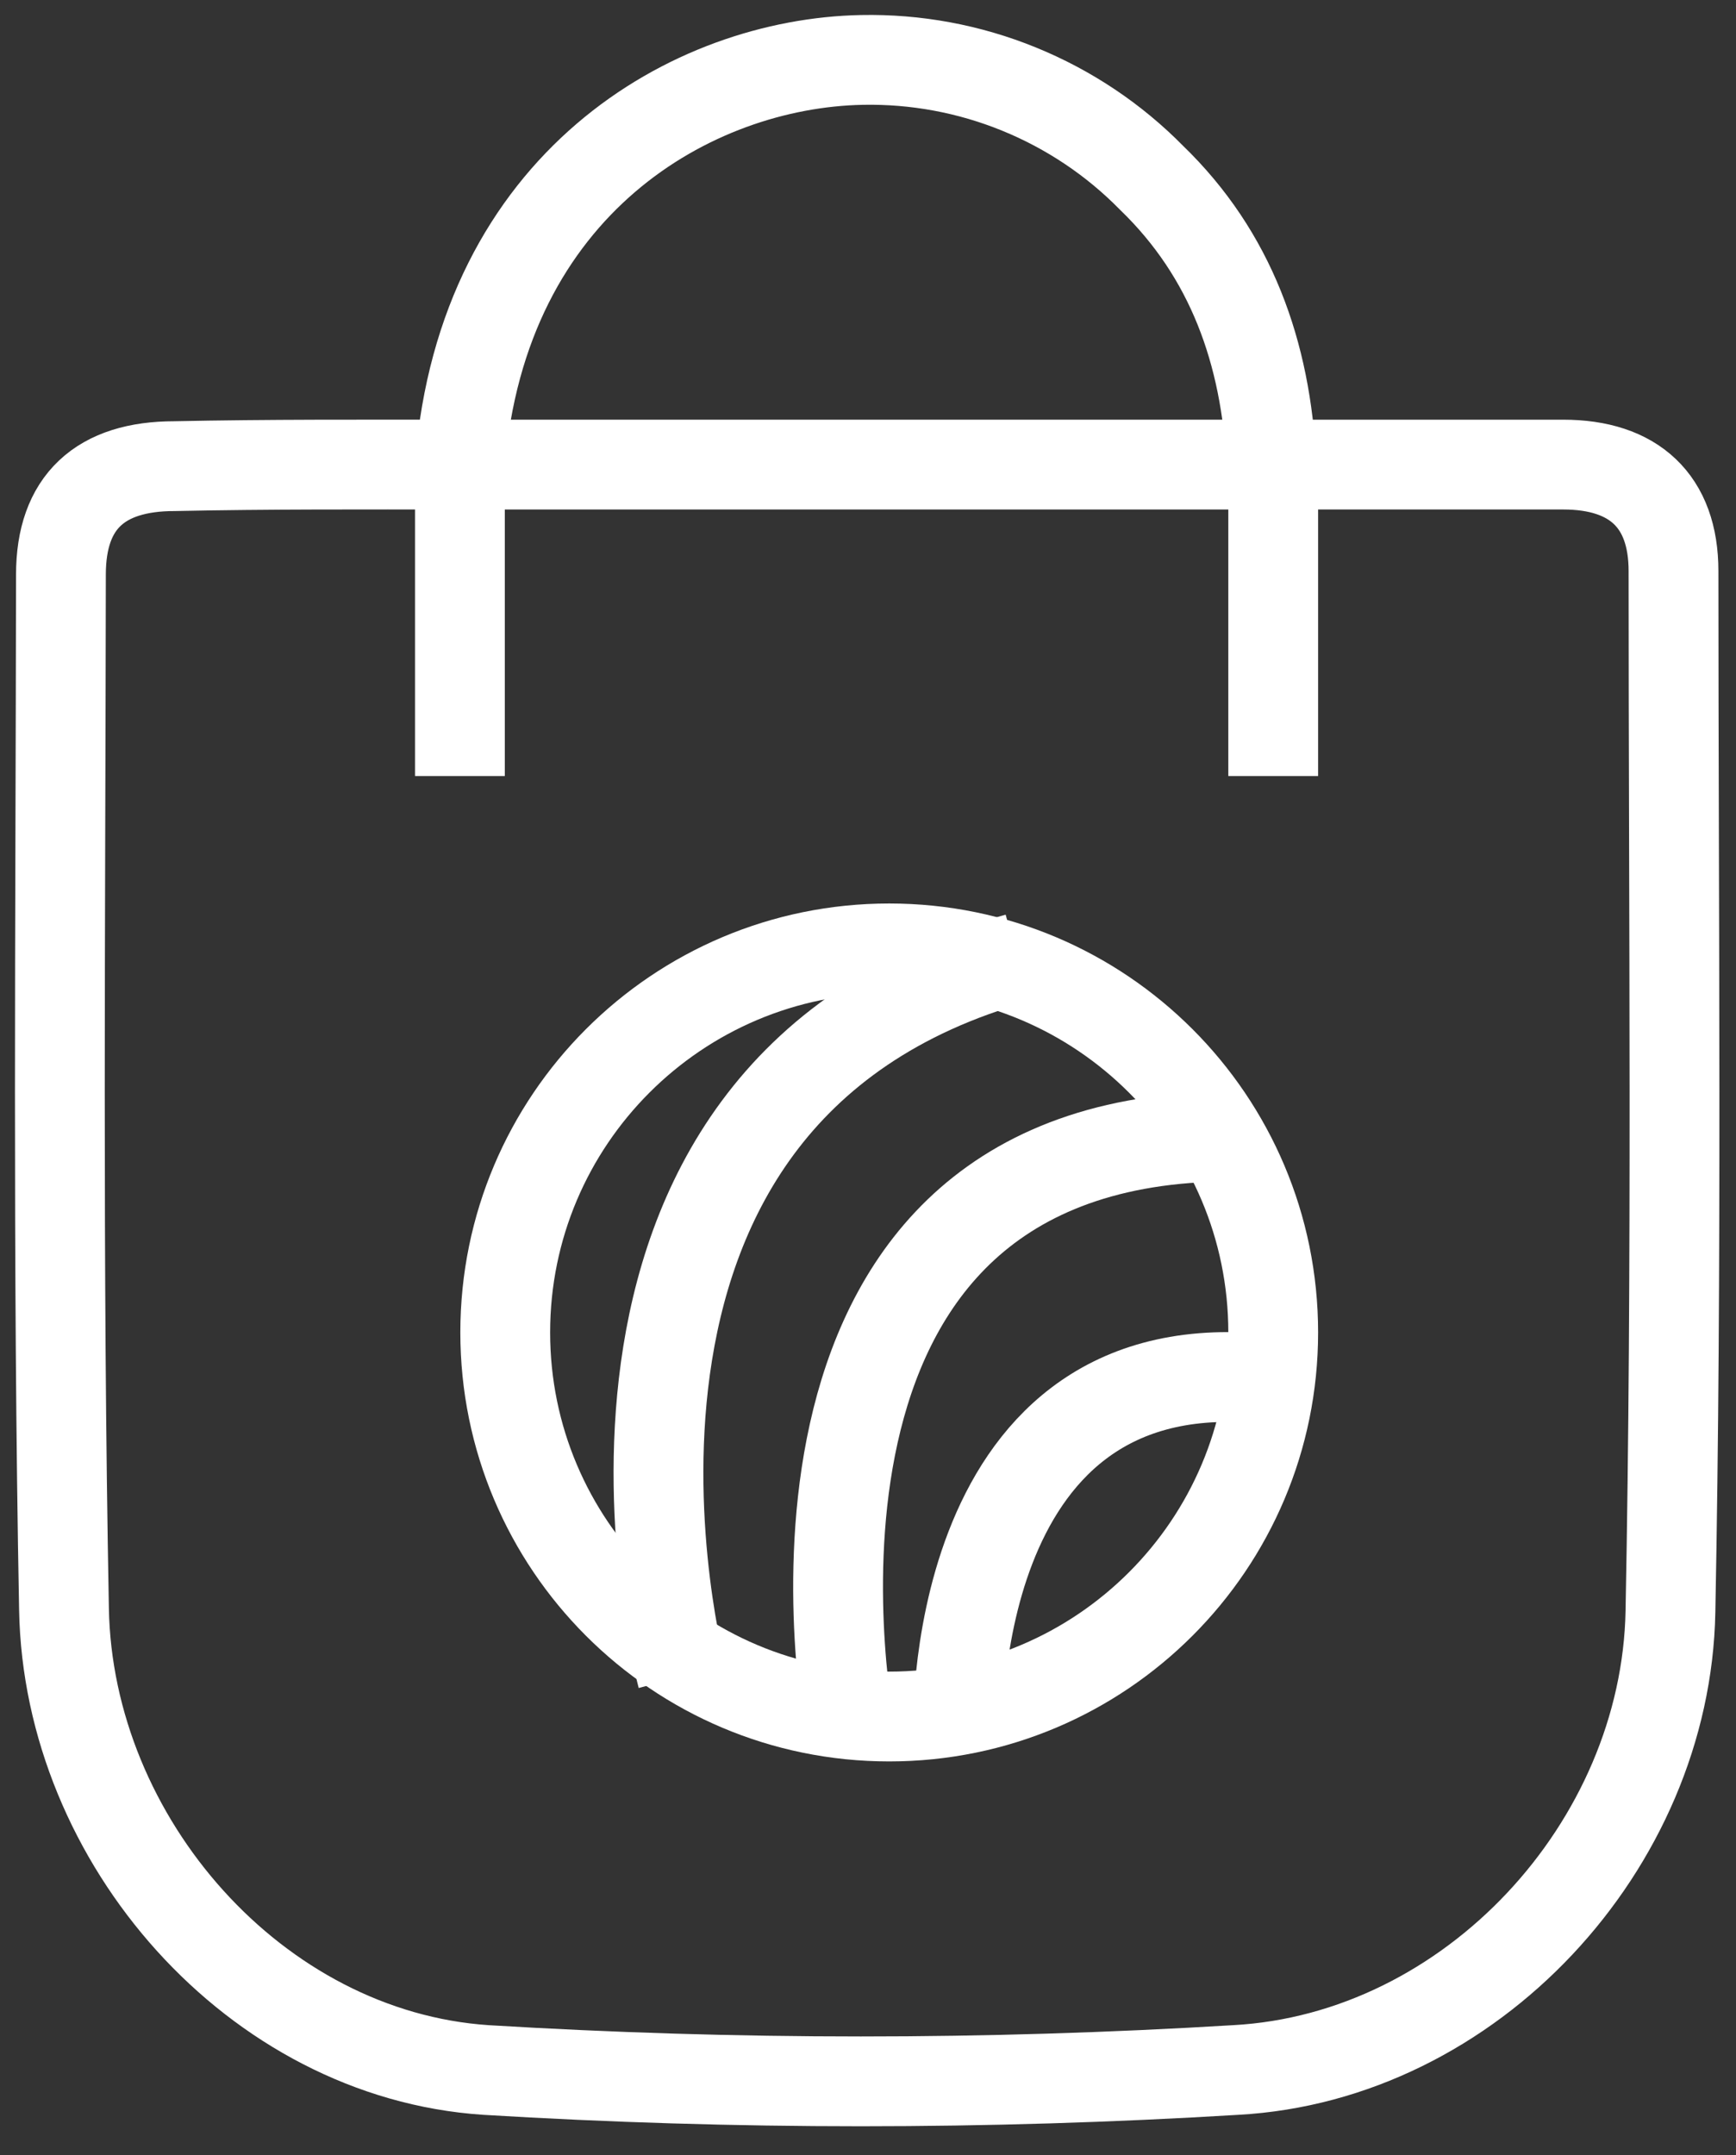
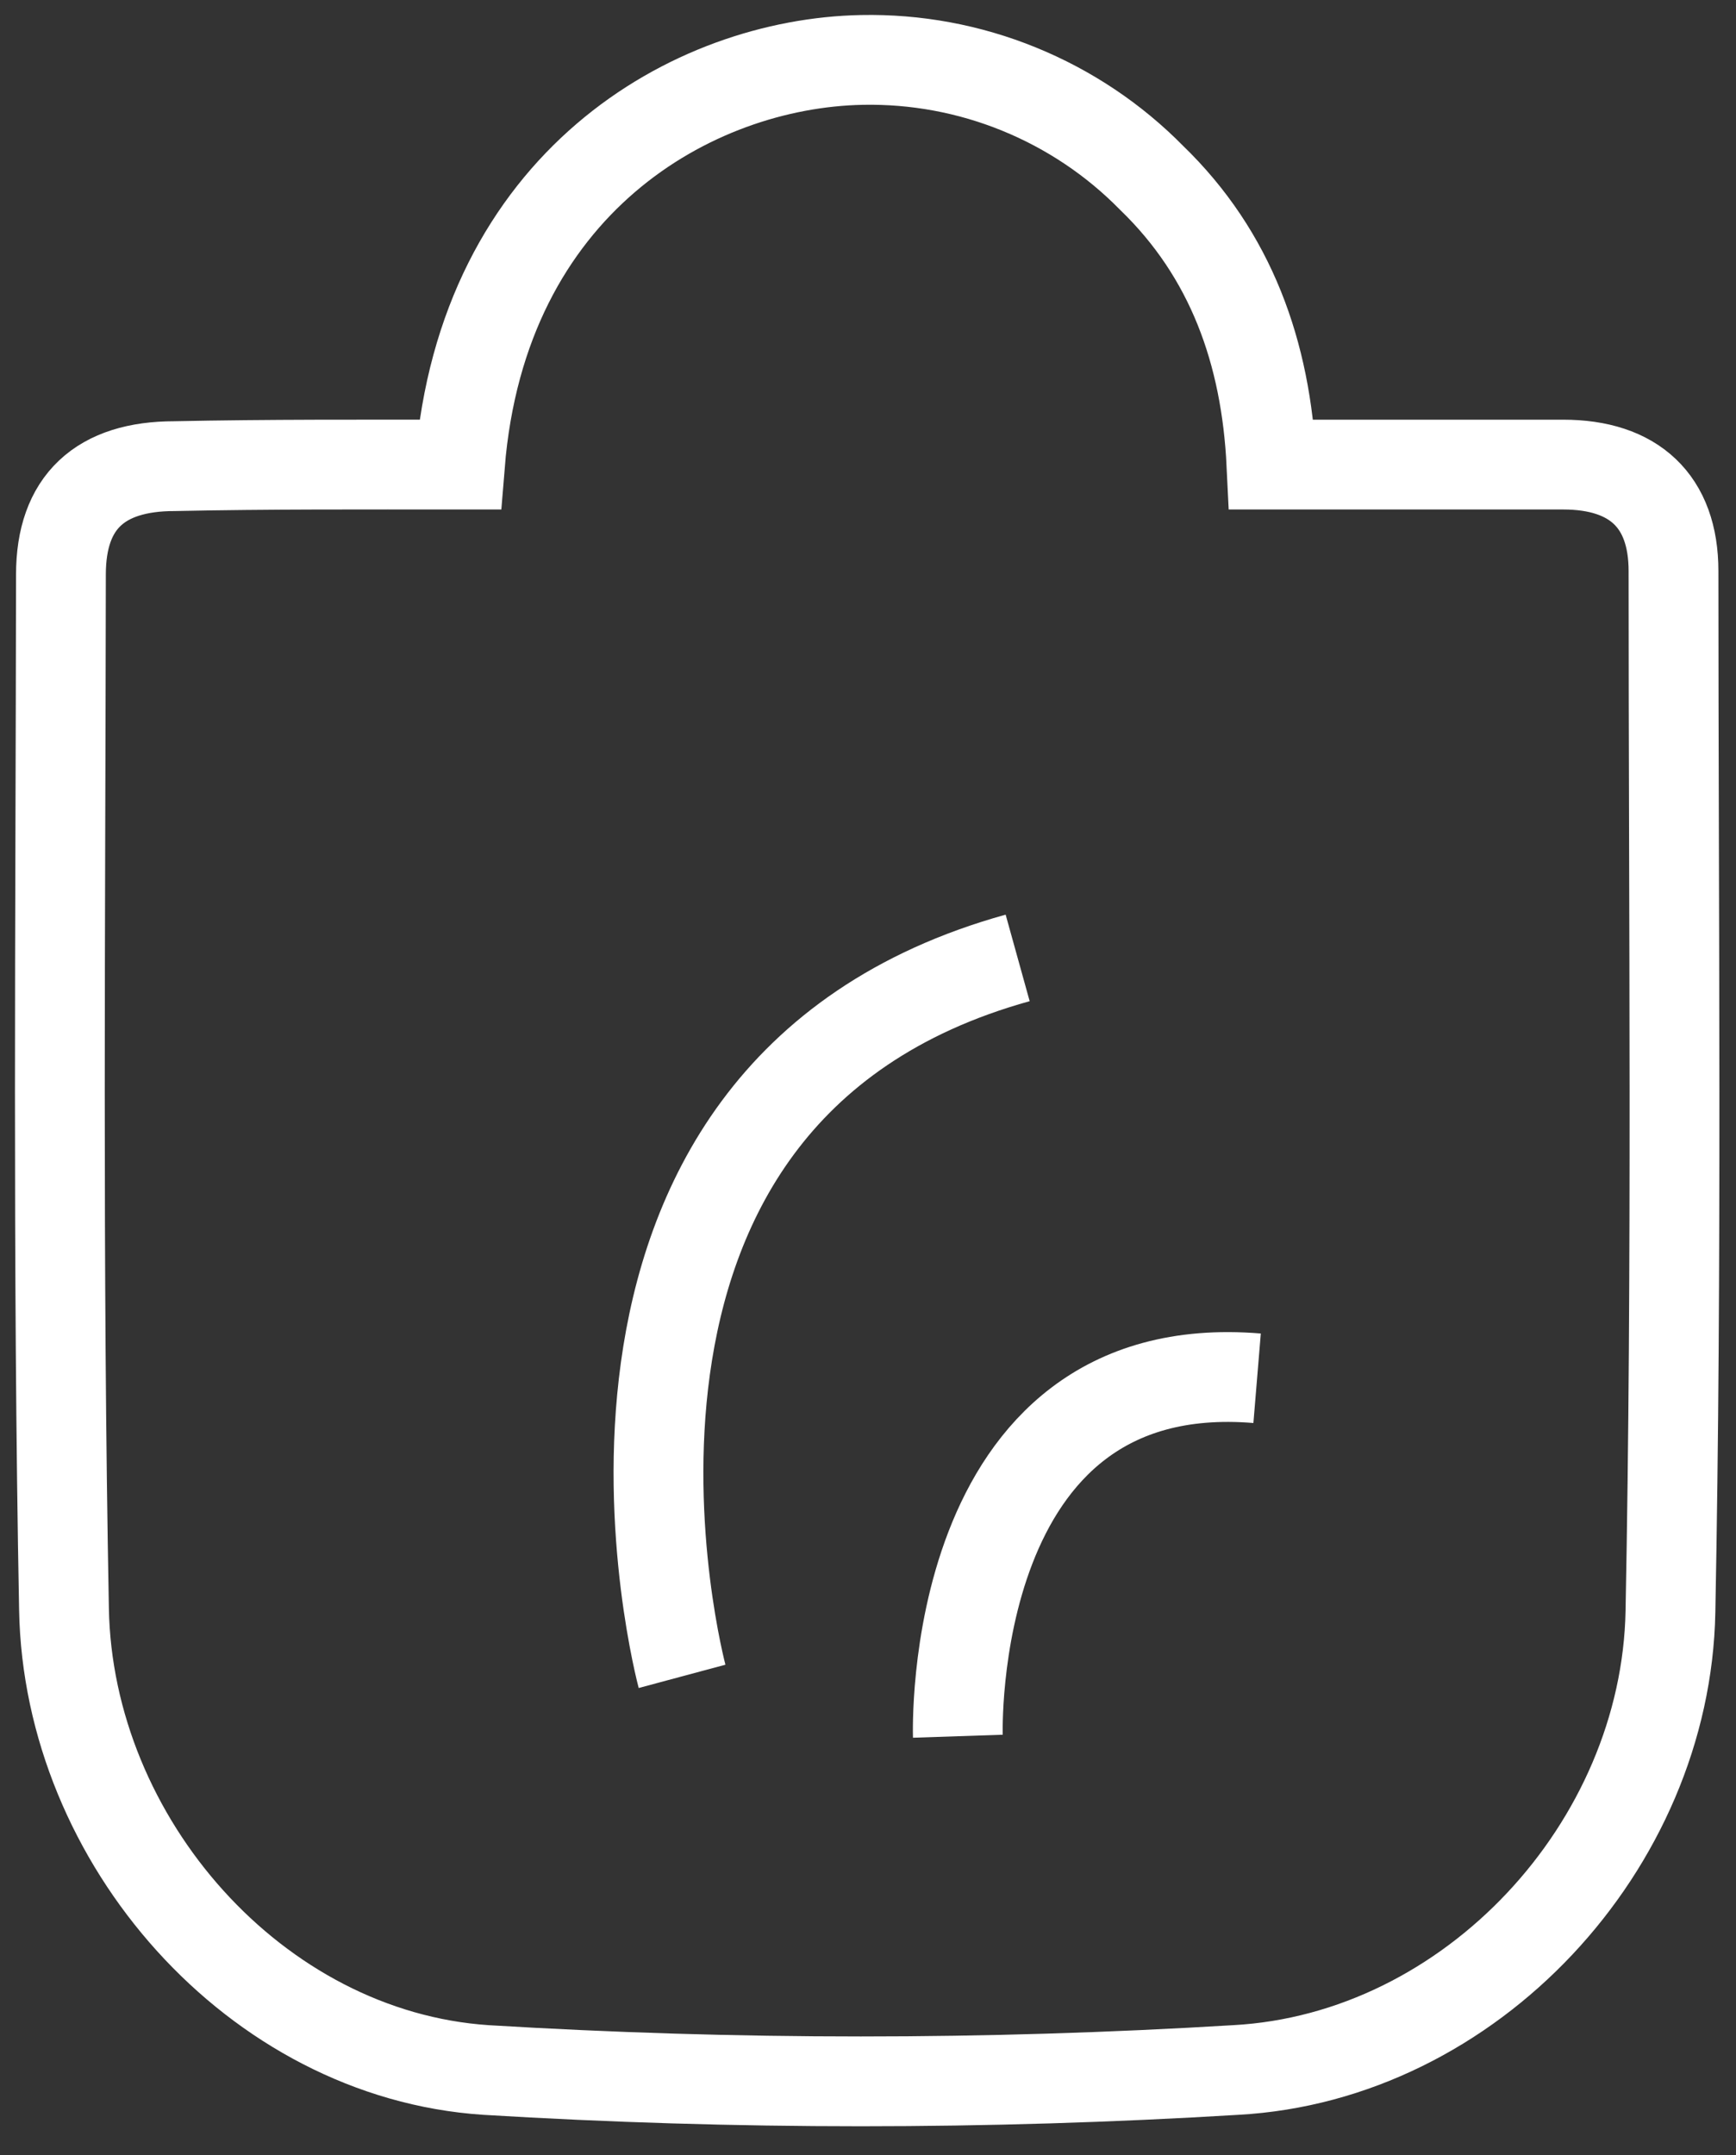
<svg xmlns="http://www.w3.org/2000/svg" width="29" height="36" viewBox="0 0 29 36" fill="none">
  <rect x="0" y="0" width="29" height="36" fill="#333333" stroke="none" />
  <path d="M7.683 7.76C8.063 3.054 11.567 1.056 14.398 1.001C15.297 0.983 16.189 1.148 17.021 1.487C17.854 1.826 18.608 2.33 19.238 2.971C20.563 4.252 21.15 5.889 21.24 7.76C22.909 7.76 24.498 7.76 26.113 7.76C27.293 7.76 27.956 8.368 27.956 9.538C27.956 15.33 28.017 21.122 27.905 26.915C27.833 30.832 24.571 34.361 20.643 34.575C16.472 34.828 12.289 34.828 8.117 34.575C4.269 34.318 1.138 30.748 1.069 26.878C0.96 21.119 1.011 15.359 1.018 9.596C1.018 8.383 1.677 7.786 2.915 7.786C4.479 7.753 6.068 7.76 7.683 7.76Z" stroke="white" stroke-width="1.5" stroke-miterlimit="10" />
-   <path d="M21.631 7.76H7.683" stroke="white" stroke-width="1.5" stroke-miterlimit="10" />
-   <path d="M7.683 7.76V12.962" stroke="white" stroke-width="1.5" stroke-miterlimit="10" />
-   <path d="M21.269 7.76V12.962" stroke="white" stroke-width="1.5" stroke-miterlimit="10" />
-   <path d="M14.854 28.671C18.397 28.671 21.269 25.798 21.269 22.256C21.269 18.713 18.397 15.841 14.854 15.841C11.312 15.841 8.44 18.713 8.44 22.256C8.44 25.798 11.312 28.671 14.854 28.671Z" stroke="white" stroke-width="1.5" stroke-miterlimit="10" />
  <path d="M16.001 29C16.001 29 15.787 22.589 21 23.021" stroke="white" stroke-width="1.5" stroke-miterlimit="10" />
-   <path d="M14.215 29C14.215 29 12.284 19.448 20 19" stroke="white" stroke-width="1.5" stroke-miterlimit="10" />
  <path d="M11.394 28C11.394 28 8.783 18.282 17 16" stroke="white" stroke-width="1.5" stroke-miterlimit="10" />
</svg>